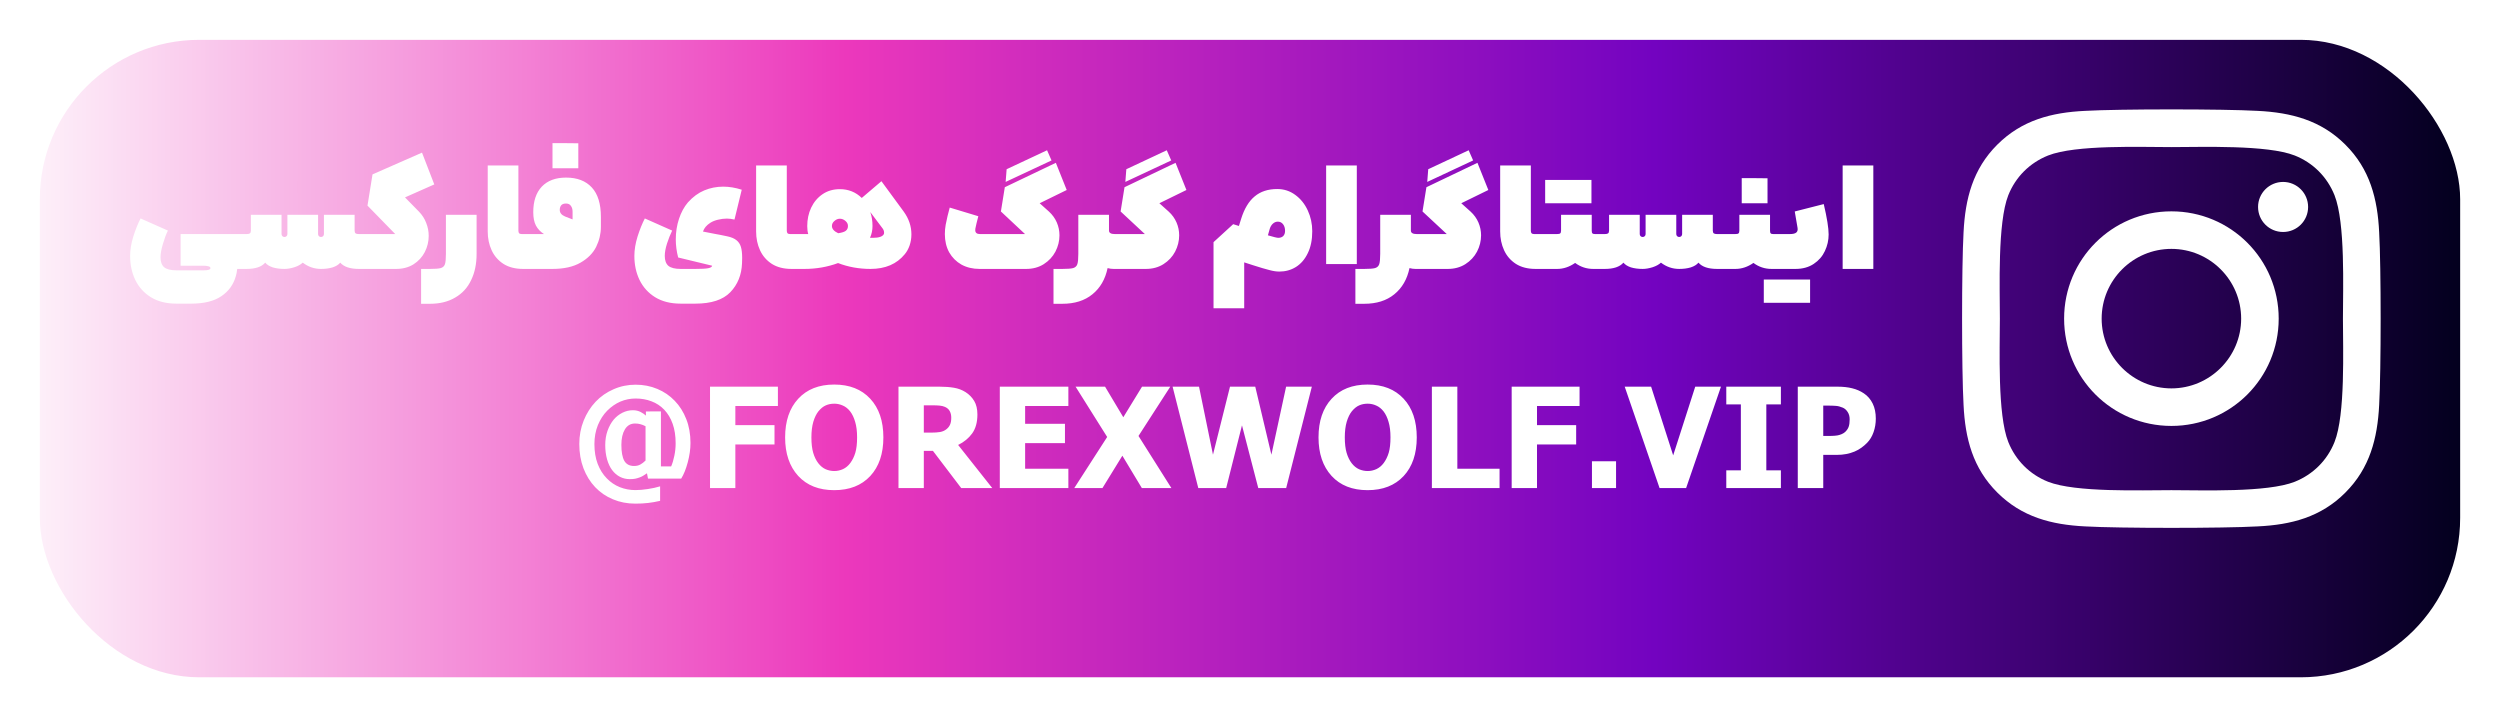
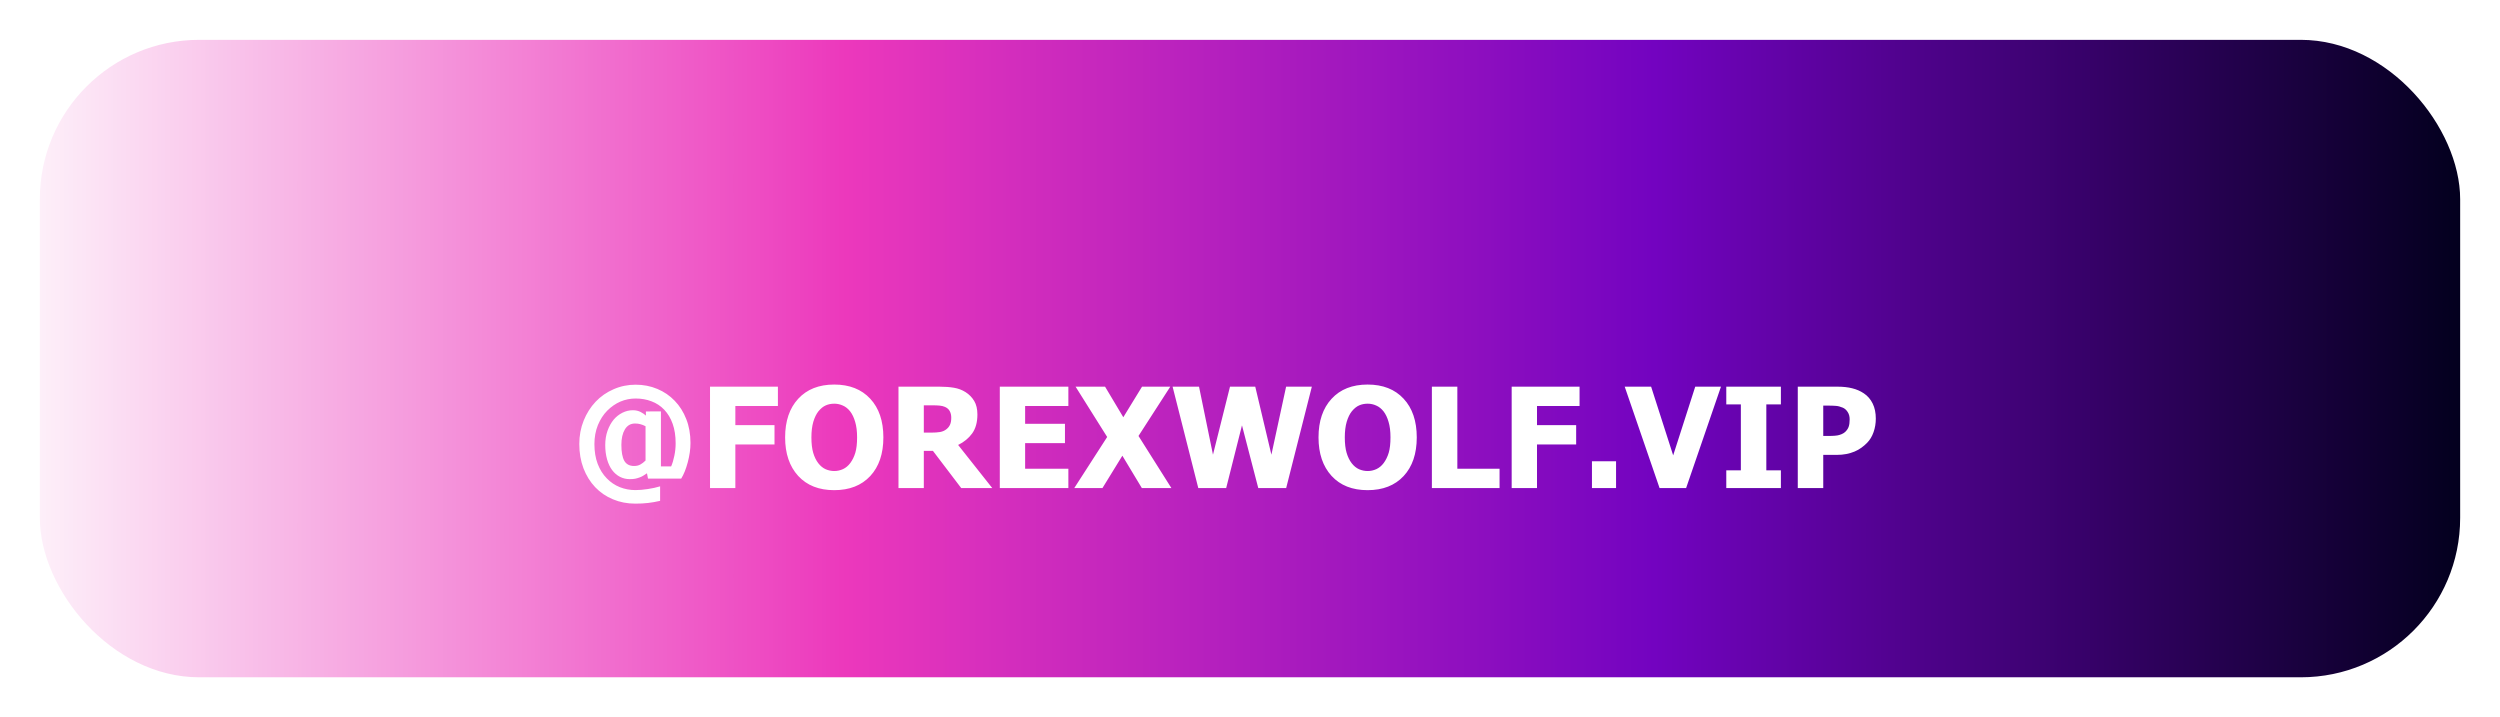
<svg xmlns="http://www.w3.org/2000/svg" width="251" height="72" viewBox="0 0 251 72" fill="none">
  <g filter="url(#filter0_d_6_7)">
    <rect x="4" width="243" height="64" rx="16" fill="url(#paint0_linear_6_7)" />
  </g>
  <g clip-path="url(#clip0_6_7)">
-     <path d="M218.009 21.219C212.047 21.219 207.237 26.028 207.237 31.991C207.237 37.953 212.047 42.763 218.009 42.763C223.972 42.763 228.781 37.953 228.781 31.991C228.781 26.028 223.972 21.219 218.009 21.219ZM218.009 38.994C214.156 38.994 211.006 35.853 211.006 31.991C211.006 28.128 214.147 24.988 218.009 24.988C221.872 24.988 225.012 28.128 225.012 31.991C225.012 35.853 221.862 38.994 218.009 38.994ZM231.734 20.778C231.734 22.175 230.609 23.291 229.222 23.291C227.825 23.291 226.709 22.166 226.709 20.778C226.709 19.391 227.834 18.266 229.222 18.266C230.609 18.266 231.734 19.391 231.734 20.778ZM238.869 23.328C238.709 19.962 237.941 16.981 235.475 14.525C233.019 12.069 230.037 11.3 226.672 11.131C223.203 10.934 212.806 10.934 209.337 11.131C205.981 11.291 203 12.059 200.534 14.516C198.069 16.972 197.309 19.953 197.141 23.319C196.944 26.788 196.944 37.184 197.141 40.653C197.3 44.019 198.069 47 200.534 49.456C203 51.913 205.972 52.681 209.337 52.85C212.806 53.047 223.203 53.047 226.672 52.85C230.037 52.691 233.019 51.922 235.475 49.456C237.931 47 238.7 44.019 238.869 40.653C239.066 37.184 239.066 26.797 238.869 23.328ZM234.387 44.375C233.656 46.212 232.241 47.628 230.394 48.369C227.628 49.466 221.066 49.212 218.009 49.212C214.953 49.212 208.381 49.456 205.625 48.369C203.787 47.638 202.372 46.222 201.631 44.375C200.534 41.609 200.787 35.047 200.787 31.991C200.787 28.934 200.544 22.363 201.631 19.606C202.362 17.769 203.778 16.353 205.625 15.613C208.391 14.516 214.953 14.769 218.009 14.769C221.066 14.769 227.637 14.525 230.394 15.613C232.231 16.344 233.647 17.759 234.387 19.606C235.484 22.372 235.231 28.934 235.231 31.991C235.231 35.047 235.484 41.619 234.387 44.375Z" fill="white" />
-   </g>
-   <path d="M16.858 23.15C16.681 23.505 16.513 23.953 16.354 24.494C16.196 25.026 16.116 25.474 16.116 25.838C16.116 26.286 16.238 26.617 16.48 26.832C16.732 27.037 17.143 27.14 17.712 27.14H20.47C20.909 27.14 21.128 27.065 21.128 26.916C21.128 26.832 21.058 26.771 20.918 26.734C20.778 26.697 20.629 26.678 20.47 26.678H18.132V23.5H24.152L24.292 25.25L24.152 27H23.816C23.779 27.327 23.732 27.569 23.676 27.728C23.443 28.568 22.962 29.235 22.234 29.73C21.506 30.234 20.489 30.486 19.182 30.486H17.712C16.704 30.486 15.85 30.271 15.15 29.842C14.46 29.413 13.937 28.834 13.582 28.106C13.237 27.387 13.064 26.585 13.064 25.698C13.064 25.082 13.172 24.429 13.386 23.738C13.61 23.038 13.853 22.436 14.114 21.932L16.858 23.15ZM30.395 26.37C30.199 26.557 29.919 26.711 29.555 26.832C29.191 26.944 28.86 27 28.561 27C28.122 27 27.73 26.949 27.385 26.846C27.049 26.734 26.797 26.575 26.629 26.37C26.265 26.79 25.64 27 24.753 27H24.011V23.5H24.767C24.916 23.5 25.024 23.477 25.089 23.43C25.154 23.374 25.187 23.281 25.187 23.15V21.568H28.267V23.5C28.267 23.584 28.295 23.654 28.351 23.71C28.407 23.766 28.477 23.794 28.561 23.794C28.645 23.794 28.715 23.766 28.771 23.71C28.827 23.654 28.855 23.584 28.855 23.5V21.568H31.935V23.5C31.935 23.584 31.963 23.654 32.019 23.71C32.075 23.766 32.145 23.794 32.229 23.794C32.313 23.794 32.383 23.766 32.439 23.71C32.495 23.654 32.523 23.584 32.523 23.5V21.568H35.603V23.15C35.603 23.281 35.636 23.374 35.701 23.43C35.766 23.477 35.874 23.5 36.023 23.5H36.779L36.905 25.264L36.779 27H36.037C35.15 27 34.525 26.79 34.161 26.37C33.993 26.575 33.736 26.734 33.391 26.846C33.055 26.949 32.668 27 32.229 27C31.557 27 30.946 26.79 30.395 26.37ZM43.602 18.516L40.662 19.818L42.062 21.246C42.389 21.582 42.631 21.96 42.79 22.38C42.958 22.8 43.042 23.234 43.042 23.682C43.042 24.251 42.911 24.793 42.65 25.306C42.389 25.81 42.011 26.221 41.516 26.538C41.021 26.846 40.438 27 39.766 27H36.644V23.5H39.682L36.896 20.644L37.4 17.508L42.37 15.324L43.602 18.516ZM47.85 21.568V25.488C47.85 26.496 47.668 27.373 47.304 28.12C46.95 28.876 46.418 29.459 45.708 29.87C45.008 30.29 44.159 30.5 43.16 30.5H42.278V27H43.16C43.683 27 44.047 26.972 44.252 26.916C44.467 26.851 44.607 26.72 44.672 26.524C44.738 26.328 44.77 25.983 44.77 25.488V21.568H47.85ZM52.523 27C51.739 27 51.081 26.832 50.549 26.496C50.017 26.151 49.62 25.693 49.359 25.124C49.097 24.555 48.967 23.925 48.967 23.234V16.612H52.047V23.15C52.047 23.271 52.07 23.36 52.117 23.416C52.173 23.472 52.261 23.5 52.383 23.5H53.223L53.363 25.166L53.223 27H52.523ZM53.078 23.5H54.617C54.263 23.276 53.992 22.991 53.806 22.646C53.628 22.301 53.539 21.853 53.539 21.302C53.539 20.201 53.824 19.347 54.394 18.74C54.972 18.133 55.784 17.83 56.83 17.83C57.95 17.83 58.813 18.161 59.419 18.824C60.026 19.477 60.33 20.462 60.33 21.778V22.772C60.33 23.472 60.171 24.144 59.853 24.788C59.536 25.423 59.014 25.95 58.285 26.37C57.557 26.79 56.615 27 55.458 27H53.078V23.5ZM55.471 14.372H56.773C57.352 14.372 57.782 14.377 58.062 14.386V16.892H55.471V14.372ZM56.2 21.078C56.2 21.367 56.377 21.587 56.731 21.736L57.487 22.03V21.26C57.487 21.017 57.431 20.821 57.319 20.672C57.217 20.513 57.053 20.434 56.83 20.434C56.605 20.434 56.442 20.495 56.34 20.616C56.246 20.737 56.2 20.891 56.2 21.078ZM67.485 23.15C67.299 23.533 67.126 23.967 66.967 24.452C66.818 24.928 66.743 25.343 66.743 25.698C66.743 26.146 66.865 26.477 67.107 26.692C67.359 26.897 67.77 27 68.339 27H69.809C70.434 27 70.864 26.977 71.097 26.93C71.34 26.883 71.475 26.799 71.503 26.678L68.087 25.852C67.928 25.236 67.849 24.629 67.849 24.032C67.849 23.304 67.957 22.618 68.171 21.974C68.386 21.321 68.684 20.77 69.067 20.322C69.571 19.762 70.117 19.361 70.705 19.118C71.302 18.866 71.937 18.74 72.609 18.74C73.216 18.74 73.837 18.843 74.471 19.048L73.743 22.044C73.463 21.979 73.211 21.946 72.987 21.946C72.689 21.946 72.39 21.983 72.091 22.058C71.802 22.123 71.545 22.226 71.321 22.366C70.939 22.609 70.691 22.903 70.579 23.248L71.797 23.486C71.947 23.514 72.124 23.547 72.329 23.584C72.534 23.621 72.758 23.668 73.001 23.724C73.412 23.808 73.725 23.939 73.939 24.116C74.154 24.284 74.303 24.508 74.387 24.788C74.471 25.068 74.513 25.437 74.513 25.894C74.513 26.127 74.508 26.309 74.499 26.44C74.453 27.607 74.061 28.573 73.323 29.338C72.586 30.103 71.415 30.486 69.809 30.486H68.339C67.331 30.486 66.477 30.271 65.777 29.842C65.087 29.413 64.564 28.834 64.209 28.106C63.864 27.387 63.691 26.585 63.691 25.698C63.691 25.082 63.798 24.429 64.013 23.738C64.237 23.038 64.48 22.436 64.741 21.932L67.485 23.15ZM79.47 27C78.686 27 78.028 26.832 77.496 26.496C76.964 26.151 76.567 25.693 76.306 25.124C76.044 24.555 75.914 23.925 75.914 23.234V16.612H78.994V23.15C78.994 23.271 79.017 23.36 79.064 23.416C79.12 23.472 79.209 23.5 79.33 23.5H80.17L80.31 25.166L80.17 27H79.47ZM80.025 23.5H81.145C81.079 23.267 81.047 23.001 81.047 22.702C81.047 22.03 81.177 21.414 81.439 20.854C81.709 20.285 82.092 19.832 82.587 19.496C83.081 19.16 83.66 18.992 84.323 18.992C85.181 18.992 85.914 19.286 86.521 19.874L88.495 18.194L90.735 21.246C91.248 21.955 91.505 22.716 91.505 23.528C91.505 23.92 91.444 24.293 91.323 24.648C91.201 24.993 91.038 25.287 90.833 25.53C90.03 26.51 88.887 27 87.403 27C86.245 27 85.158 26.804 84.141 26.412C83.077 26.804 81.952 27 80.767 27H80.025V23.5ZM83.525 22.688C83.525 22.977 83.735 23.22 84.155 23.416C84.537 23.36 84.794 23.276 84.925 23.164C85.065 23.052 85.135 22.893 85.135 22.688C85.135 22.492 85.051 22.324 84.883 22.184C84.715 22.035 84.528 21.96 84.323 21.96C84.127 21.96 83.945 22.035 83.777 22.184C83.609 22.324 83.525 22.492 83.525 22.688ZM87.627 23.878C88.233 23.878 88.602 23.757 88.733 23.514C88.751 23.486 88.761 23.435 88.761 23.36C88.761 23.201 88.709 23.057 88.607 22.926L87.375 21.288C87.524 21.708 87.599 22.175 87.599 22.688C87.599 23.117 87.515 23.514 87.347 23.878H87.627ZM98.349 27C97.668 27 97.061 26.855 96.529 26.566C96.006 26.267 95.596 25.857 95.297 25.334C95.008 24.802 94.863 24.191 94.863 23.5C94.863 23.192 94.891 22.879 94.947 22.562C95.059 21.983 95.194 21.409 95.353 20.84L98.223 21.708C98.083 22.24 97.985 22.651 97.929 22.94C97.92 22.977 97.915 23.033 97.915 23.108C97.915 23.369 98.074 23.5 98.391 23.5H102.913L100.491 21.232L100.883 18.796L106.007 16.346L107.099 19.076L104.383 20.406L105.321 21.246C105.666 21.563 105.928 21.927 106.105 22.338C106.282 22.749 106.371 23.178 106.371 23.626C106.371 24.195 106.236 24.741 105.965 25.264C105.694 25.777 105.302 26.197 104.789 26.524C104.285 26.841 103.697 27 103.025 27H98.349ZM101.065 16.99L105.125 15.086L105.573 16.108L100.967 18.264L101.065 16.99ZM111.343 21.568V23.15C111.343 23.383 111.539 23.5 111.931 23.5H112.057L112.183 25.292L112.057 27H111.805C111.599 27 111.399 26.972 111.203 26.916C110.969 28.036 110.461 28.913 109.677 29.548C108.902 30.183 107.894 30.5 106.653 30.5H105.771V27H106.653C107.175 27 107.539 26.972 107.745 26.916C107.959 26.851 108.099 26.72 108.165 26.524C108.23 26.328 108.263 25.983 108.263 25.488V21.568H111.343ZM119.117 19.076L116.401 20.406L117.339 21.246C117.685 21.563 117.946 21.927 118.123 22.338C118.301 22.749 118.389 23.178 118.389 23.626C118.389 24.195 118.254 24.741 117.983 25.264C117.713 25.777 117.321 26.197 116.807 26.524C116.303 26.841 115.715 27 115.043 27H111.921V23.5H114.945L112.509 21.232L112.901 18.796L118.025 16.346L119.117 19.076ZM113.083 16.99L117.143 15.086L117.591 16.108L112.985 18.264L113.083 16.99ZM121.838 24.312L123.812 22.506C123.98 22.562 124.171 22.623 124.386 22.688L124.61 21.974C124.927 20.957 125.38 20.205 125.968 19.72C126.556 19.225 127.312 18.978 128.236 18.978C128.908 18.978 129.51 19.174 130.042 19.566C130.583 19.958 131.003 20.481 131.302 21.134C131.6 21.778 131.75 22.473 131.75 23.22C131.75 24.079 131.6 24.811 131.302 25.418C131.012 26.025 130.616 26.487 130.112 26.804C129.617 27.112 129.062 27.266 128.446 27.266C128.147 27.266 127.811 27.215 127.438 27.112C127.064 27.019 126.528 26.86 125.828 26.636L124.918 26.342V30.948H121.838V24.312ZM127.298 23.626C127.867 23.794 128.212 23.878 128.334 23.878C128.539 23.878 128.702 23.822 128.824 23.71C128.954 23.589 129.02 23.411 129.02 23.178C129.02 22.907 128.954 22.688 128.824 22.52C128.693 22.343 128.516 22.254 128.292 22.254C128.105 22.254 127.937 22.324 127.788 22.464C127.648 22.595 127.545 22.767 127.48 22.982L127.298 23.626ZM133.144 16.612H136.224V26.51H133.144V16.612ZM141.653 21.568V23.15C141.653 23.383 141.849 23.5 142.241 23.5H142.367L142.493 25.292L142.367 27H142.115C141.91 27 141.709 26.972 141.513 26.916C141.28 28.036 140.771 28.913 139.987 29.548C139.212 30.183 138.204 30.5 136.963 30.5H136.081V27H136.963C137.486 27 137.85 26.972 138.055 26.916C138.27 26.851 138.41 26.72 138.475 26.524C138.54 26.328 138.573 25.983 138.573 25.488V21.568H141.653ZM149.428 19.076L146.712 20.406L147.65 21.246C147.995 21.563 148.256 21.927 148.434 22.338C148.611 22.749 148.7 23.178 148.7 23.626C148.7 24.195 148.564 24.741 148.294 25.264C148.023 25.777 147.631 26.197 147.118 26.524C146.614 26.841 146.026 27 145.354 27H142.232V23.5H145.256L142.82 21.232L143.212 18.796L148.336 16.346L149.428 19.076ZM143.394 16.99L147.454 15.086L147.902 16.108L143.296 18.264L143.394 16.99ZM154.173 27C153.389 27 152.731 26.832 152.199 26.496C151.667 26.151 151.27 25.693 151.009 25.124C150.748 24.555 150.617 23.925 150.617 23.234V16.612H153.697V23.15C153.697 23.271 153.72 23.36 153.767 23.416C153.823 23.472 153.912 23.5 154.033 23.5H154.873L155.013 25.166L154.873 27H154.173ZM159.81 21.568V23.15C159.81 23.29 159.833 23.383 159.88 23.43C159.927 23.477 160.015 23.5 160.146 23.5H160.51L160.636 25.306L160.51 27H159.964C159.292 27 158.685 26.799 158.144 26.398C157.565 26.799 156.963 27 156.338 27H154.728V23.5H156.31C156.487 23.5 156.599 23.477 156.646 23.43C156.702 23.383 156.73 23.29 156.73 23.15V21.568H159.81ZM155.134 18.068H155.904H157.444H157.472H159.782V20.406H157.472H157.444H155.134V18.068ZM166.758 26.37C166.562 26.557 166.282 26.711 165.918 26.832C165.554 26.944 165.223 27 164.924 27C164.486 27 164.094 26.949 163.748 26.846C163.412 26.734 163.16 26.575 162.992 26.37C162.628 26.79 162.003 27 161.116 27H160.374V23.5H161.13C161.28 23.5 161.387 23.477 161.452 23.43C161.518 23.374 161.55 23.281 161.55 23.15V21.568H164.63V23.5C164.63 23.584 164.658 23.654 164.714 23.71C164.77 23.766 164.84 23.794 164.924 23.794C165.008 23.794 165.078 23.766 165.134 23.71C165.19 23.654 165.218 23.584 165.218 23.5V21.568H168.298V23.5C168.298 23.584 168.326 23.654 168.382 23.71C168.438 23.766 168.508 23.794 168.592 23.794C168.676 23.794 168.746 23.766 168.802 23.71C168.858 23.654 168.886 23.584 168.886 23.5V21.568H171.966V23.15C171.966 23.281 171.999 23.374 172.064 23.43C172.13 23.477 172.237 23.5 172.386 23.5H173.142L173.268 25.264L173.142 27H172.4C171.514 27 170.888 26.79 170.524 26.37C170.356 26.575 170.1 26.734 169.754 26.846C169.418 26.949 169.031 27 168.592 27C167.92 27 167.309 26.79 166.758 26.37ZM177.711 21.568V23.15C177.711 23.29 177.734 23.383 177.781 23.43C177.828 23.477 177.916 23.5 178.047 23.5H178.215L178.355 25.278L178.215 27H177.865C177.193 27 176.586 26.799 176.045 26.398C175.466 26.799 174.864 27 174.239 27H173.007V23.5H174.211C174.388 23.5 174.5 23.477 174.547 23.43C174.603 23.383 174.631 23.29 174.631 23.15V21.568H177.711ZM174.869 17.886H176.171C176.75 17.886 177.179 17.891 177.459 17.9V20.406H174.869V17.886ZM178.079 23.5H179.703C180.011 23.5 180.226 23.449 180.347 23.346C180.469 23.243 180.511 23.085 180.473 22.87C180.408 22.441 180.315 21.895 180.193 21.232L183.105 20.49C183.432 21.881 183.595 22.898 183.595 23.542C183.595 24.121 183.469 24.676 183.217 25.208C182.975 25.731 182.601 26.16 182.097 26.496C181.593 26.832 180.982 27 180.263 27H178.079V23.5ZM177.085 28.064H177.855H179.395H179.423H181.733V30.402H179.423H179.395H177.085V28.064ZM185.002 16.612H188.082V27H185.002V16.612Z" fill="white" />
+     </g>
  <path d="M69.324 44.468C69.324 45.092 69.233 45.742 69.051 46.416C68.873 47.086 68.654 47.63 68.394 48.05H65.059L64.956 47.517C64.838 47.599 64.719 47.676 64.601 47.749C64.487 47.822 64.359 47.883 64.218 47.934C64.058 47.993 63.91 48.036 63.773 48.063C63.637 48.091 63.45 48.105 63.213 48.105C62.867 48.105 62.543 48.027 62.242 47.872C61.941 47.717 61.682 47.494 61.463 47.202C61.249 46.92 61.078 46.56 60.95 46.122C60.827 45.68 60.766 45.202 60.766 44.687C60.766 44.158 60.843 43.677 60.998 43.244C61.153 42.811 61.36 42.438 61.62 42.123C61.866 41.836 62.156 41.608 62.488 41.44C62.825 41.271 63.176 41.187 63.541 41.187C63.833 41.187 64.092 41.246 64.32 41.364C64.548 41.483 64.724 41.603 64.847 41.727V41.31L66.357 41.303V46.826H67.383C67.515 46.525 67.622 46.17 67.704 45.76C67.791 45.35 67.834 44.933 67.834 44.509C67.834 43.761 67.734 43.107 67.533 42.547C67.333 41.986 67.052 41.517 66.692 41.139C66.328 40.756 65.899 40.473 65.407 40.291C64.92 40.104 64.391 40.011 63.821 40.011C63.283 40.011 62.773 40.113 62.29 40.318C61.812 40.523 61.37 40.829 60.964 41.234C60.577 41.626 60.264 42.109 60.027 42.684C59.795 43.258 59.679 43.894 59.679 44.591C59.679 45.334 59.788 45.995 60.007 46.573C60.23 47.152 60.535 47.637 60.923 48.029C61.297 48.417 61.732 48.711 62.228 48.911C62.725 49.107 63.245 49.205 63.787 49.205C64.17 49.205 64.585 49.171 65.031 49.102C65.482 49.034 65.897 48.943 66.275 48.829V50.285C65.861 50.381 65.46 50.452 65.072 50.497C64.689 50.543 64.259 50.565 63.78 50.565C62.974 50.565 62.224 50.42 61.531 50.128C60.843 49.841 60.251 49.435 59.754 48.911C59.253 48.383 58.861 47.749 58.578 47.011C58.3 46.273 58.161 45.461 58.161 44.577C58.161 43.739 58.307 42.957 58.599 42.232C58.89 41.508 59.291 40.874 59.802 40.332C60.308 39.799 60.907 39.382 61.6 39.081C62.292 38.776 63.031 38.623 63.815 38.623C64.594 38.623 65.321 38.764 65.995 39.047C66.67 39.329 67.251 39.726 67.738 40.236C68.235 40.747 68.622 41.36 68.9 42.075C69.183 42.786 69.324 43.584 69.324 44.468ZM64.812 46.238V42.793C64.626 42.697 64.453 42.629 64.293 42.588C64.138 42.542 63.96 42.52 63.76 42.52C63.318 42.52 62.978 42.715 62.741 43.107C62.504 43.499 62.386 44.019 62.386 44.666C62.386 45.382 62.484 45.915 62.68 46.266C62.88 46.612 63.206 46.785 63.657 46.785C63.894 46.785 64.099 46.74 64.272 46.648C64.45 46.553 64.63 46.416 64.812 46.238ZM78.102 40.763H73.829V42.684H77.76V44.625H73.829V49H71.286V38.821H78.102V40.763ZM88.69 43.914C88.69 45.559 88.251 46.853 87.371 47.797C86.492 48.74 85.286 49.212 83.755 49.212C82.219 49.212 81.014 48.736 80.139 47.783C79.264 46.826 78.826 45.536 78.826 43.914C78.826 42.278 79.264 40.986 80.139 40.038C81.014 39.086 82.219 38.609 83.755 38.609C85.286 38.609 86.492 39.083 87.371 40.031C88.251 40.975 88.69 42.269 88.69 43.914ZM86.052 43.907C86.052 43.301 85.988 42.786 85.86 42.362C85.737 41.934 85.571 41.583 85.361 41.31C85.143 41.032 84.894 40.833 84.616 40.715C84.343 40.592 84.058 40.53 83.762 40.53C83.447 40.53 83.162 40.587 82.907 40.701C82.652 40.81 82.406 41.009 82.169 41.296C81.959 41.56 81.788 41.911 81.656 42.349C81.529 42.786 81.465 43.308 81.465 43.914C81.465 44.538 81.526 45.058 81.649 45.473C81.772 45.883 81.941 46.227 82.155 46.505C82.374 46.787 82.622 46.99 82.9 47.113C83.178 47.232 83.466 47.291 83.762 47.291C84.062 47.291 84.354 47.227 84.637 47.1C84.919 46.967 85.163 46.765 85.368 46.491C85.587 46.195 85.755 45.851 85.874 45.459C85.993 45.062 86.052 44.545 86.052 43.907ZM99.621 49H96.504L93.667 45.268H92.751V49H90.208V38.821H94.303C94.868 38.821 95.36 38.858 95.779 38.931C96.199 38.999 96.586 39.145 96.941 39.368C97.306 39.601 97.595 39.897 97.81 40.257C98.024 40.612 98.131 41.066 98.131 41.617C98.131 42.397 97.955 43.03 97.605 43.518C97.254 44.001 96.784 44.386 96.196 44.673L99.621 49ZM95.506 41.938C95.506 41.683 95.456 41.465 95.356 41.282C95.26 41.095 95.098 40.952 94.87 40.852C94.711 40.783 94.533 40.74 94.337 40.722C94.141 40.703 93.897 40.694 93.606 40.694H92.751V43.435H93.482C93.838 43.435 94.139 43.415 94.385 43.374C94.635 43.328 94.847 43.235 95.02 43.094C95.185 42.966 95.305 42.813 95.383 42.636C95.465 42.458 95.506 42.226 95.506 41.938ZM100.38 49V38.821H107.264V40.763H102.923V42.547H106.922V44.488H102.923V47.059H107.264V49H100.38ZM117.606 49H114.64L112.685 45.753L110.688 49H107.858L111.16 43.873L107.988 38.821H110.948L112.78 41.891L114.66 38.821H117.497L114.305 43.77L117.606 49ZM131.709 38.821L129.132 49H126.329L124.695 42.704L123.109 49H120.307L117.729 38.821H120.382L121.783 45.65L123.492 38.821H126.028L127.648 45.65L129.125 38.821H131.709ZM142.243 43.914C142.243 45.559 141.803 46.853 140.924 47.797C140.044 48.74 138.839 49.212 137.308 49.212C135.772 49.212 134.566 48.736 133.691 47.783C132.816 46.826 132.379 45.536 132.379 43.914C132.379 42.278 132.816 40.986 133.691 40.038C134.566 39.086 135.772 38.609 137.308 38.609C138.839 38.609 140.044 39.083 140.924 40.031C141.803 40.975 142.243 42.269 142.243 43.914ZM139.604 43.907C139.604 43.301 139.541 42.786 139.413 42.362C139.29 41.934 139.124 41.583 138.914 41.31C138.695 41.032 138.447 40.833 138.169 40.715C137.896 40.592 137.611 40.53 137.314 40.53C137 40.53 136.715 40.587 136.46 40.701C136.205 40.81 135.959 41.009 135.722 41.296C135.512 41.56 135.341 41.911 135.209 42.349C135.081 42.786 135.018 43.308 135.018 43.914C135.018 44.538 135.079 45.058 135.202 45.473C135.325 45.883 135.494 46.227 135.708 46.505C135.927 46.787 136.175 46.99 136.453 47.113C136.731 47.232 137.018 47.291 137.314 47.291C137.615 47.291 137.907 47.227 138.189 47.1C138.472 46.967 138.716 46.765 138.921 46.491C139.14 46.195 139.308 45.851 139.427 45.459C139.545 45.062 139.604 44.545 139.604 43.907ZM150.556 49H143.761V38.821H146.317V47.059H150.556V49ZM158.588 40.763H154.315V42.684H158.246V44.625H154.315V49H151.772V38.821H158.588V40.763ZM162.252 49H159.832V46.313H162.252V49ZM172.786 38.821L169.286 49H166.62L163.12 38.821H165.772L167.987 45.719L170.202 38.821H172.786ZM178.802 49H173.319V47.223H174.782V40.599H173.319V38.821H178.802V40.599H177.339V47.223H178.802V49ZM188.331 42.034C188.331 42.508 188.256 42.959 188.105 43.388C187.955 43.816 187.739 44.174 187.456 44.461C187.283 44.639 187.091 44.803 186.882 44.953C186.677 45.103 186.449 45.231 186.198 45.336C185.948 45.441 185.674 45.523 185.378 45.582C185.086 45.641 184.758 45.671 184.394 45.671H183.054V49H180.497V38.821H184.448C185.036 38.821 185.542 38.876 185.966 38.985C186.394 39.09 186.782 39.259 187.128 39.491C187.511 39.746 187.807 40.088 188.017 40.517C188.226 40.94 188.331 41.446 188.331 42.034ZM185.706 42.096C185.706 41.809 185.638 41.562 185.501 41.357C185.364 41.148 185.2 41.004 185.009 40.927C184.767 40.822 184.535 40.763 184.312 40.749C184.093 40.731 183.794 40.722 183.416 40.722H183.054V43.77H183.231C183.473 43.77 183.701 43.768 183.915 43.764C184.129 43.759 184.316 43.743 184.476 43.716C184.612 43.693 184.756 43.65 184.906 43.586C185.061 43.518 185.18 43.442 185.262 43.36C185.435 43.192 185.551 43.016 185.61 42.834C185.674 42.652 185.706 42.406 185.706 42.096Z" fill="white" />
  <defs>
    <filter id="filter0_d_6_7" x="0" y="0" width="251" height="72" filterUnits="userSpaceOnUse" color-interpolation-filters="sRGB">
      <feFlood flood-opacity="0" result="BackgroundImageFix" />
      <feColorMatrix in="SourceAlpha" type="matrix" values="0 0 0 0 0 0 0 0 0 0 0 0 0 0 0 0 0 0 127 0" result="hardAlpha" />
      <feOffset dy="4" />
      <feGaussianBlur stdDeviation="2" />
      <feComposite in2="hardAlpha" operator="out" />
      <feColorMatrix type="matrix" values="0 0 0 0 0 0 0 0 0 0 0 0 0 0 0 0 0 0 0.25 0" />
      <feBlend mode="normal" in2="BackgroundImageFix" result="effect1_dropShadow_6_7" />
      <feBlend mode="normal" in="SourceGraphic" in2="effect1_dropShadow_6_7" result="shape" />
    </filter>
    <linearGradient id="paint0_linear_6_7" x1="247" y1="34.162" x2="4" y2="34.162" gradientUnits="userSpaceOnUse">
      <stop stop-color="#03001E" />
      <stop offset="0.333" stop-color="#7303C0" />
      <stop offset="0.667" stop-color="#EC38BC" />
      <stop offset="1" stop-color="#FDEFF9" />
    </linearGradient>
    <clipPath id="clip0_6_7">
      <rect width="42" height="48" fill="white" transform="translate(197 8)" />
    </clipPath>
  </defs>
</svg>